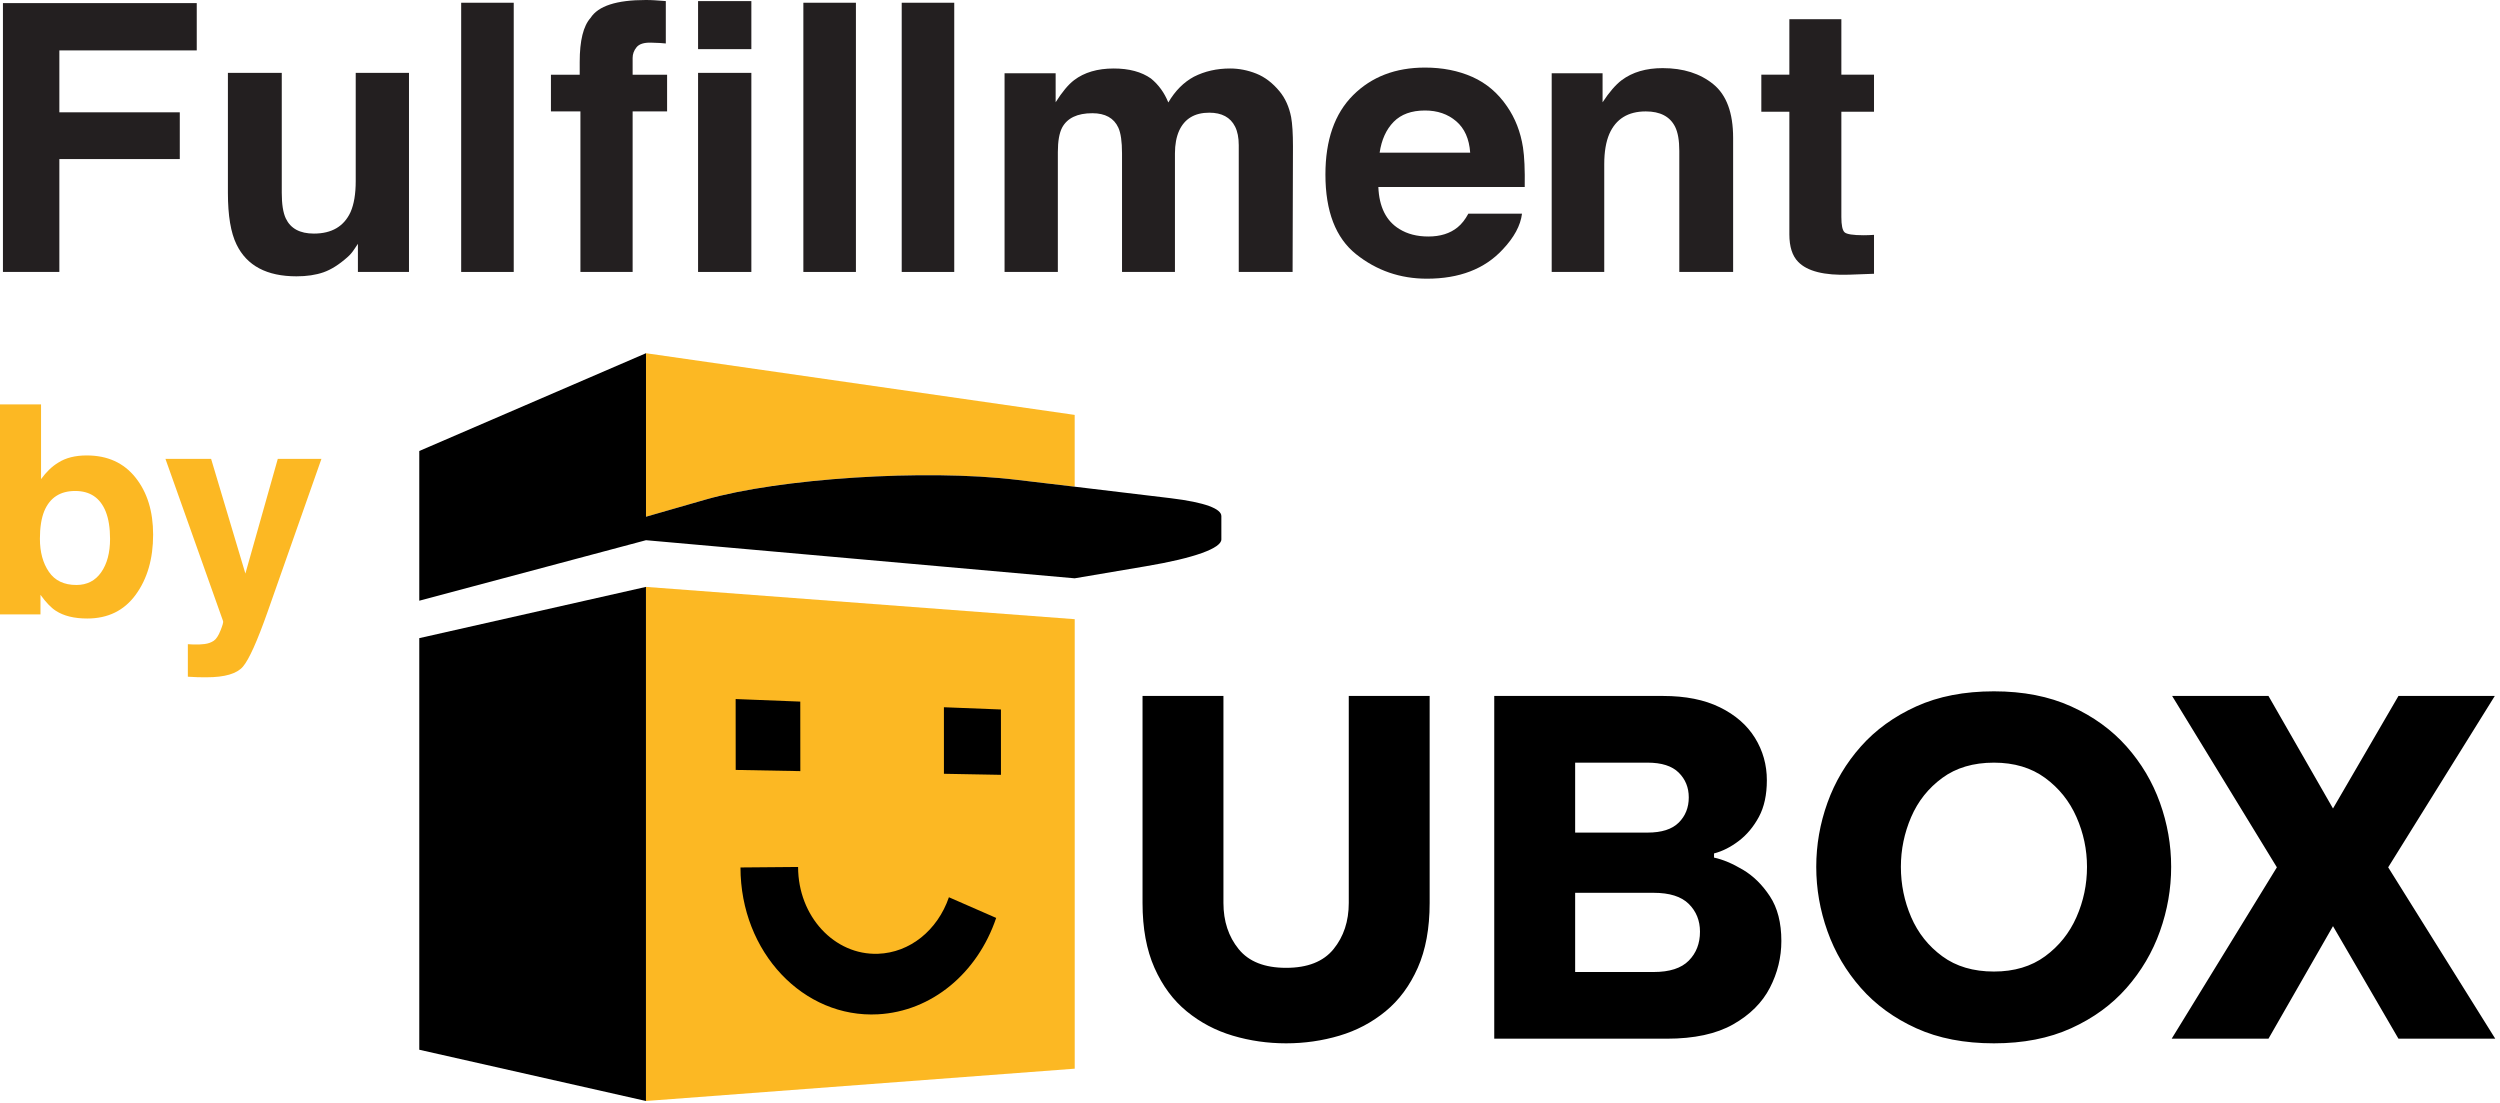
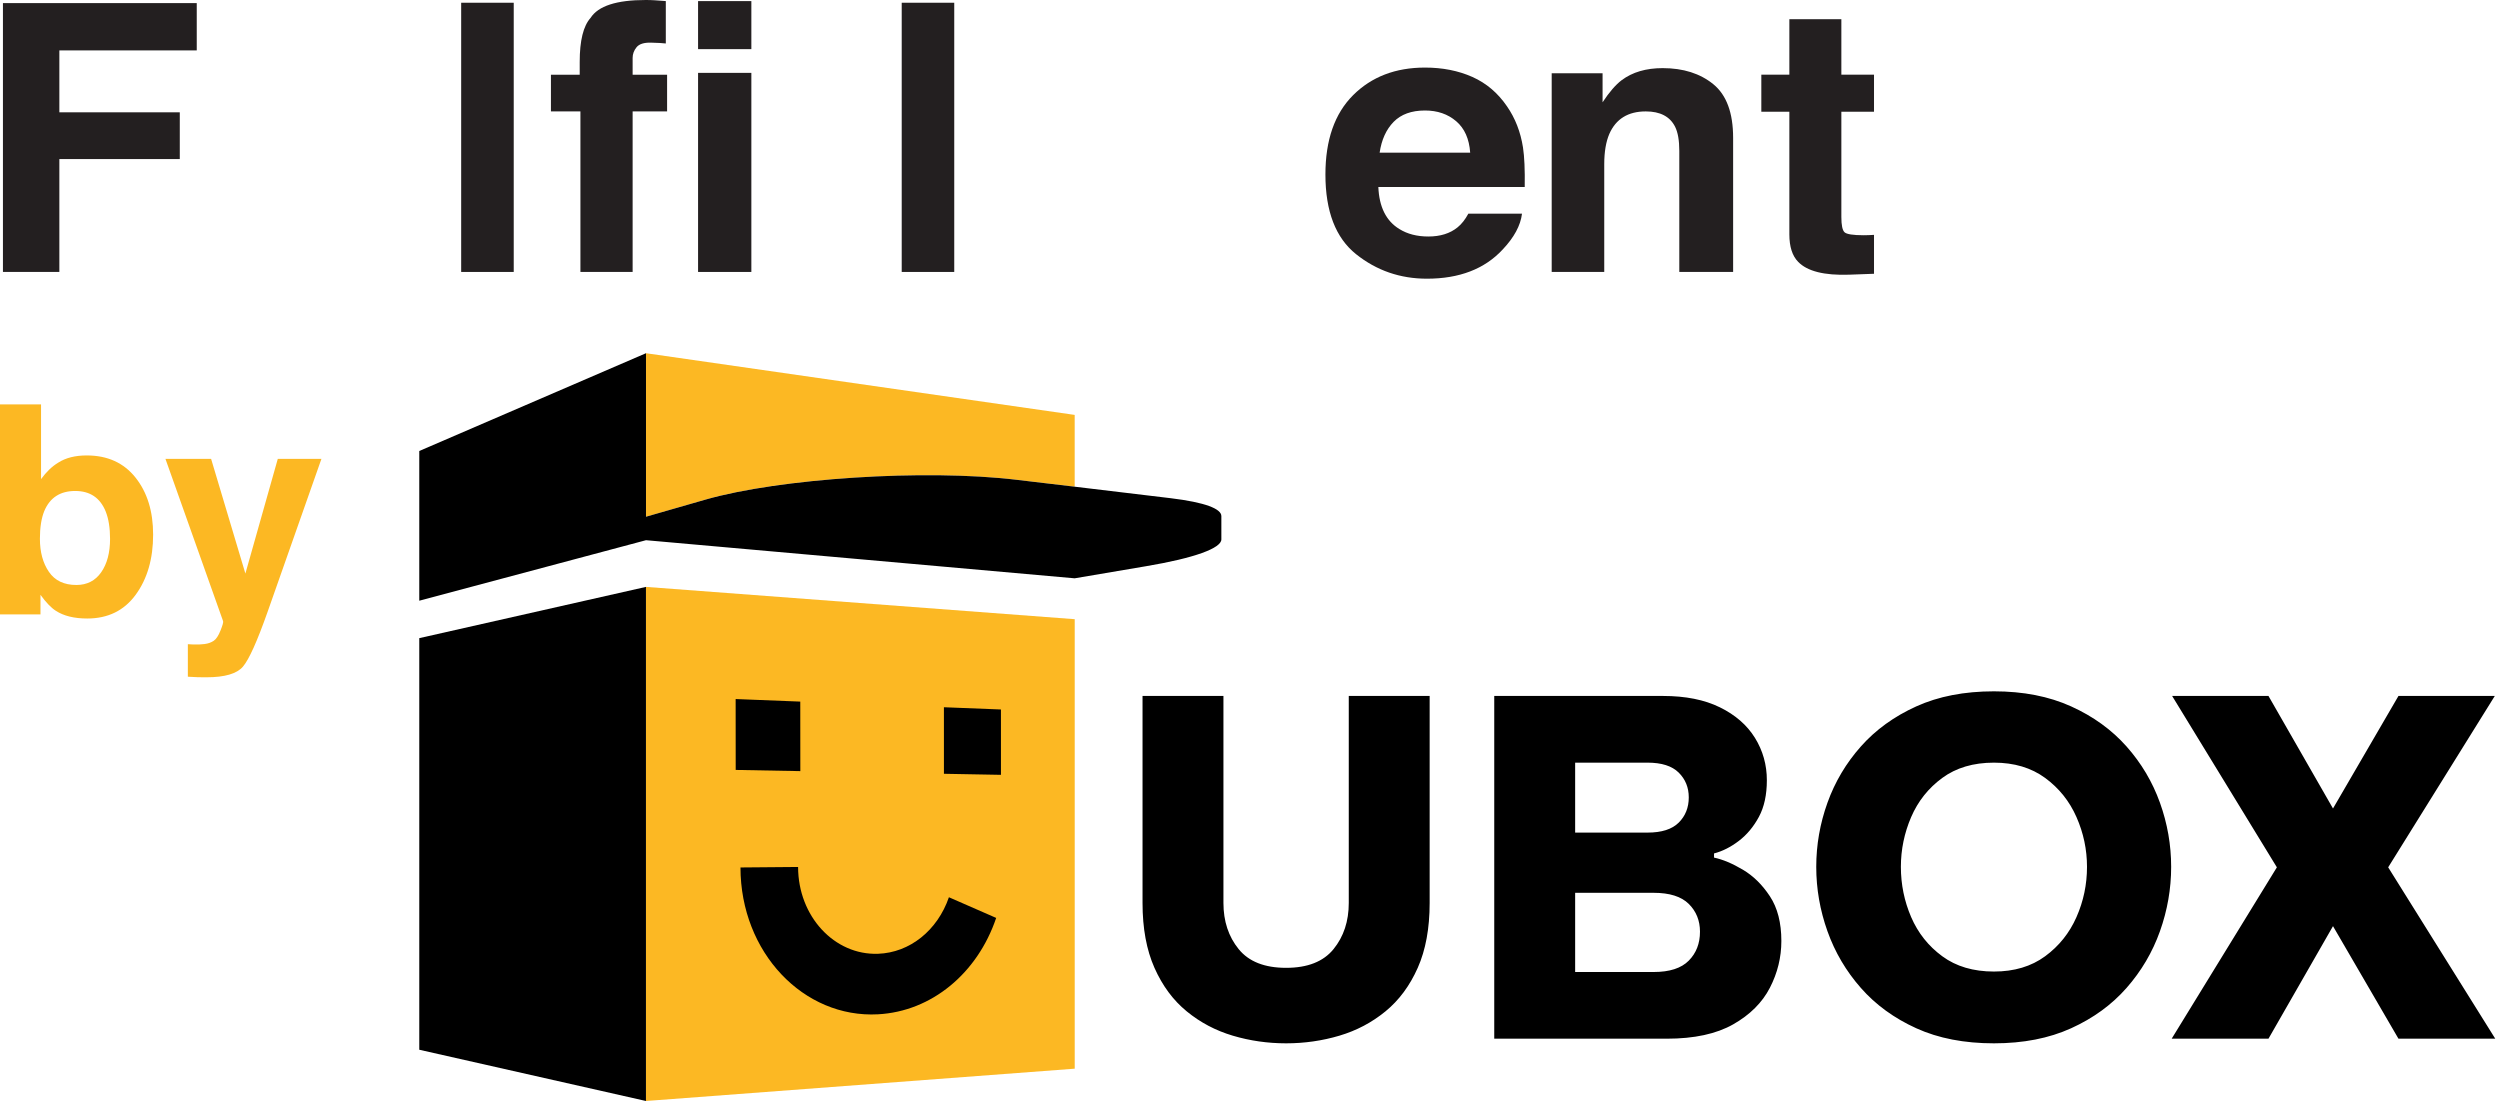
<svg xmlns="http://www.w3.org/2000/svg" width="136" height="60" viewBox="0 0 136 60" fill="none">
  <path d="M118.139 56.505L123.862 47.182L118.164 37.86H123.405L126.915 43.982L130.476 37.86H135.717L129.917 47.182L135.742 56.505H130.476L126.915 50.382L123.405 56.505H118.139ZM108.47 52.852C109.573 52.852 110.5 52.575 111.256 52.02C112.01 51.466 112.579 50.755 112.96 49.891C113.342 49.026 113.533 48.115 113.533 47.157C113.533 46.217 113.342 45.314 112.96 44.448C112.579 43.583 112.01 42.874 111.256 42.32C110.5 41.766 109.573 41.488 108.47 41.488C107.351 41.488 106.413 41.766 105.659 42.32C104.904 42.874 104.34 43.583 103.967 44.448C103.595 45.314 103.408 46.217 103.408 47.157C103.408 48.115 103.595 49.026 103.967 49.891C104.34 50.755 104.904 51.466 105.659 52.02C106.413 52.575 107.351 52.852 108.47 52.852ZM108.47 56.757C106.859 56.757 105.451 56.485 104.247 55.938C103.043 55.392 102.038 54.662 101.233 53.746C100.427 52.831 99.821 51.802 99.414 50.66C99.007 49.517 98.804 48.35 98.804 47.157C98.804 45.964 99.007 44.801 99.414 43.668C99.821 42.534 100.427 41.513 101.233 40.606C102.038 39.699 103.043 38.972 104.247 38.427C105.451 37.882 106.859 37.608 108.47 37.608C110.064 37.608 111.463 37.882 112.668 38.427C113.872 38.972 114.876 39.699 115.682 40.606C116.487 41.513 117.094 42.534 117.501 43.668C117.908 44.801 118.111 45.964 118.111 47.157C118.111 48.35 117.908 49.517 117.501 50.66C117.094 51.802 116.487 52.831 115.682 53.746C114.876 54.662 113.872 55.392 112.668 55.938C111.463 56.485 110.064 56.757 108.47 56.757ZM89.961 48.569H85.688V52.877H89.961C90.826 52.877 91.462 52.672 91.869 52.259C92.276 51.848 92.479 51.324 92.479 50.685C92.479 50.08 92.276 49.576 91.869 49.172C91.462 48.77 90.826 48.569 89.961 48.569ZM89.63 41.488H85.688V45.293H89.63C90.393 45.293 90.958 45.113 91.322 44.751C91.686 44.39 91.869 43.932 91.869 43.378C91.869 42.84 91.686 42.391 91.322 42.03C90.958 41.669 90.393 41.488 89.63 41.488ZM81.287 56.505V37.86H90.47C91.691 37.86 92.721 38.065 93.561 38.478C94.4 38.889 95.037 39.443 95.469 40.139C95.901 40.838 96.117 41.606 96.117 42.446C96.117 43.236 95.973 43.899 95.685 44.436C95.396 44.973 95.032 45.41 94.591 45.746C94.15 46.082 93.7 46.309 93.243 46.427V46.653C93.718 46.754 94.239 46.973 94.807 47.309C95.375 47.644 95.867 48.127 96.282 48.757C96.698 49.387 96.906 50.198 96.906 51.189C96.906 52.079 96.698 52.928 96.282 53.734C95.867 54.54 95.201 55.204 94.286 55.724C93.37 56.245 92.166 56.505 90.673 56.505H81.287ZM69.964 56.757C68.963 56.757 67.996 56.618 67.064 56.341C66.131 56.064 65.296 55.623 64.558 55.018C63.82 54.414 63.235 53.624 62.803 52.65C62.37 51.676 62.154 50.5 62.154 49.122V37.86H66.555V49.122C66.555 50.114 66.831 50.95 67.382 51.63C67.933 52.31 68.794 52.65 69.964 52.65C71.134 52.65 71.995 52.31 72.546 51.63C73.097 50.95 73.373 50.114 73.373 49.122V37.86H77.773V49.122C77.773 50.5 77.557 51.676 77.125 52.65C76.693 53.624 76.107 54.414 75.37 55.018C74.632 55.623 73.797 56.064 72.864 56.341C71.931 56.618 70.965 56.757 69.964 56.757Z" fill="black" />
  <path d="M35.143 19.215V28.11L38.385 27.176C42.386 26.03 50.299 25.498 55.324 26.104L58.463 26.476V22.571L35.143 19.215ZM35.141 31.927L58.465 33.684V58.136L35.141 59.894V31.927Z" fill="#FCB823" />
  <path d="M63.694 27.103L58.462 26.476L55.324 26.104C50.299 25.498 42.386 26.03 38.385 27.177L35.142 28.11V19.215L22.809 24.534V32.679L35.142 29.387L58.462 31.46L62.338 30.803C64.99 30.358 66.442 29.819 66.442 29.344V28.074C66.442 27.68 65.565 27.33 63.694 27.103ZM22.809 57.106L35.14 59.894V31.927L22.809 34.715V57.106ZM40.282 47.19C40.286 51.82 43.72 55.399 47.766 55.178C50.676 55.021 53.172 52.953 54.192 49.935L51.621 48.81C51.001 50.613 49.497 51.824 47.765 51.886C45.395 51.97 43.418 49.853 43.416 47.163L40.282 47.19ZM54.451 38.596L51.349 38.474L51.35 42.094L54.452 42.151L54.451 38.596ZM43.538 41.949L40.022 41.884L40.019 38.028L43.535 38.167L43.538 41.949Z" fill="black" />
  <path d="M0.16 0.169H10.703V2.742H3.229V6.11H9.78V8.653H3.229V14.793H0.16V0.169Z" fill="#231F20" />
-   <path d="M15.328 3.964V10.492C15.328 11.108 15.401 11.571 15.547 11.882C15.807 12.432 16.316 12.707 17.075 12.707C18.046 12.707 18.711 12.317 19.071 11.535C19.257 11.111 19.351 10.551 19.351 9.856V3.964H22.249V14.793H19.47V13.264C19.444 13.297 19.377 13.396 19.27 13.562C19.163 13.727 19.037 13.873 18.891 13.999C18.443 14.396 18.012 14.668 17.595 14.814C17.178 14.959 16.689 15.032 16.129 15.032C14.516 15.032 13.429 14.456 12.869 13.303C12.555 12.667 12.398 11.73 12.398 10.492V3.964H15.328Z" fill="#231F20" />
  <path d="M27.947 14.794H25.088V0.149H27.947V14.794Z" fill="#231F20" />
  <path d="M35.618 0.015C35.765 0.025 35.966 0.04 36.22 0.059V2.365C36.059 2.344 35.791 2.33 35.413 2.32C35.035 2.31 34.774 2.393 34.63 2.568C34.486 2.744 34.415 2.938 34.415 3.15V4.064H36.29V6.06H34.415V14.794H31.575V6.06H29.971V4.064H31.536V3.368C31.536 2.209 31.733 1.411 32.127 0.974C32.542 0.324 33.542 0 35.127 0C35.307 0 35.471 0.005 35.618 0.015Z" fill="#231F20" />
  <path d="M37.975 3.964H40.874V14.794H37.975V3.964ZM40.874 2.673H37.975V0.06H40.874V2.673Z" fill="#231F20" />
-   <path d="M46.562 14.794H43.703V0.149H46.562V14.794Z" fill="#231F20" />
-   <path d="M68.341 4.004C68.808 4.189 69.233 4.514 69.615 4.978C69.922 5.355 70.129 5.819 70.237 6.368C70.303 6.733 70.337 7.266 70.337 7.968L70.317 14.794H67.388V7.898C67.388 7.488 67.321 7.15 67.187 6.885C66.933 6.381 66.465 6.13 65.783 6.13C64.994 6.13 64.448 6.455 64.148 7.104C63.994 7.448 63.917 7.862 63.917 8.345V14.794H61.038V8.345C61.038 7.703 60.971 7.236 60.838 6.945C60.597 6.421 60.125 6.159 59.423 6.159C58.607 6.159 58.059 6.421 57.778 6.945C57.624 7.243 57.547 7.686 57.547 8.276V14.794H54.648V3.984H57.427V5.563C57.782 5.001 58.116 4.6 58.43 4.361C58.985 3.938 59.705 3.726 60.587 3.726C61.423 3.726 62.098 3.908 62.614 4.272C63.028 4.61 63.342 5.044 63.556 5.574C63.93 4.938 64.395 4.471 64.95 4.173C65.539 3.874 66.194 3.726 66.916 3.726C67.398 3.726 67.873 3.818 68.341 4.004Z" fill="#231F20" />
  <path d="M75.814 6.629C75.41 7.042 75.156 7.601 75.052 8.306H79.978C79.926 7.554 79.672 6.984 79.216 6.594C78.761 6.205 78.195 6.011 77.52 6.011C76.787 6.011 76.218 6.217 75.814 6.629ZM80.091 4.183C80.853 4.522 81.484 5.056 81.981 5.785C82.427 6.429 82.719 7.175 82.851 8.024C82.928 8.522 82.959 9.238 82.945 10.173H74.982C75.026 11.26 75.408 12.022 76.125 12.459C76.562 12.731 77.088 12.866 77.702 12.866C78.353 12.866 78.882 12.7 79.29 12.369C79.511 12.191 79.707 11.942 79.878 11.624H82.797C82.719 12.267 82.367 12.919 81.737 13.582C80.757 14.635 79.386 15.161 77.623 15.161C76.168 15.161 74.885 14.717 73.772 13.829C72.659 12.94 72.103 11.495 72.103 9.493C72.103 7.617 72.605 6.179 73.609 5.178C74.614 4.176 75.917 3.676 77.519 3.676C78.471 3.676 79.328 3.845 80.091 4.183Z" fill="#231F20" />
  <path d="M93.209 4.585C93.925 5.171 94.282 6.143 94.282 7.501V14.794H91.354V8.206C91.354 7.637 91.277 7.2 91.125 6.895C90.845 6.339 90.314 6.061 89.531 6.061C88.568 6.061 87.908 6.468 87.549 7.282C87.364 7.713 87.271 8.262 87.271 8.932V14.794H84.412V3.984H87.18V5.564C87.547 5.007 87.894 4.607 88.22 4.361C88.805 3.924 89.548 3.706 90.447 3.706C91.572 3.706 92.493 3.999 93.209 4.585Z" fill="#231F20" />
  <path d="M95.816 6.08V4.063H97.341V1.043H100.17V4.063H101.946V6.08H100.17V11.803C100.17 12.247 100.227 12.524 100.341 12.633C100.454 12.742 100.802 12.797 101.384 12.797C101.47 12.797 101.563 12.795 101.66 12.791C101.756 12.789 101.852 12.783 101.946 12.777V14.893L100.592 14.943C99.24 14.989 98.318 14.757 97.823 14.247C97.502 13.923 97.341 13.422 97.341 12.747V6.08H95.816Z" fill="#231F20" />
  <path d="M51.911 14.794H49.053V0.149H51.911V14.794Z" fill="#231F20" />
  <path d="M5.505 31.132C5.826 30.672 5.987 30.066 5.987 29.316C5.987 28.716 5.907 28.219 5.75 27.826C5.449 27.081 4.897 26.709 4.09 26.709C3.274 26.709 2.713 27.073 2.408 27.803C2.25 28.191 2.171 28.693 2.171 29.309C2.171 30.033 2.334 30.634 2.661 31.109C2.987 31.585 3.485 31.823 4.154 31.823C4.733 31.823 5.183 31.593 5.505 31.132ZM7.371 25.979C8.01 26.781 8.33 27.816 8.33 29.083C8.33 30.397 8.014 31.487 7.384 32.351C6.754 33.215 5.875 33.647 4.746 33.647C4.037 33.647 3.467 33.507 3.037 33.227C2.779 33.062 2.501 32.772 2.202 32.358V33.422H0V21.998H2.233V26.065C2.517 25.672 2.83 25.371 3.172 25.165C3.577 24.906 4.092 24.776 4.717 24.776C5.848 24.776 6.732 25.177 7.371 25.979Z" fill="#FCB823" />
  <path d="M10.219 35.044L10.5 35.059C10.72 35.069 10.929 35.062 11.127 35.036C11.326 35.011 11.493 34.95 11.629 34.857C11.76 34.769 11.881 34.586 11.993 34.306C12.106 34.027 12.154 33.857 12.138 33.795L9 24.962H11.484L13.349 31.202L15.112 24.962H17.486L14.558 33.282C13.992 34.886 13.545 35.88 13.215 36.266C12.886 36.651 12.227 36.844 11.238 36.844C11.04 36.844 10.88 36.843 10.76 36.84C10.639 36.838 10.459 36.828 10.219 36.813V35.044Z" fill="#FCB823" />
</svg>